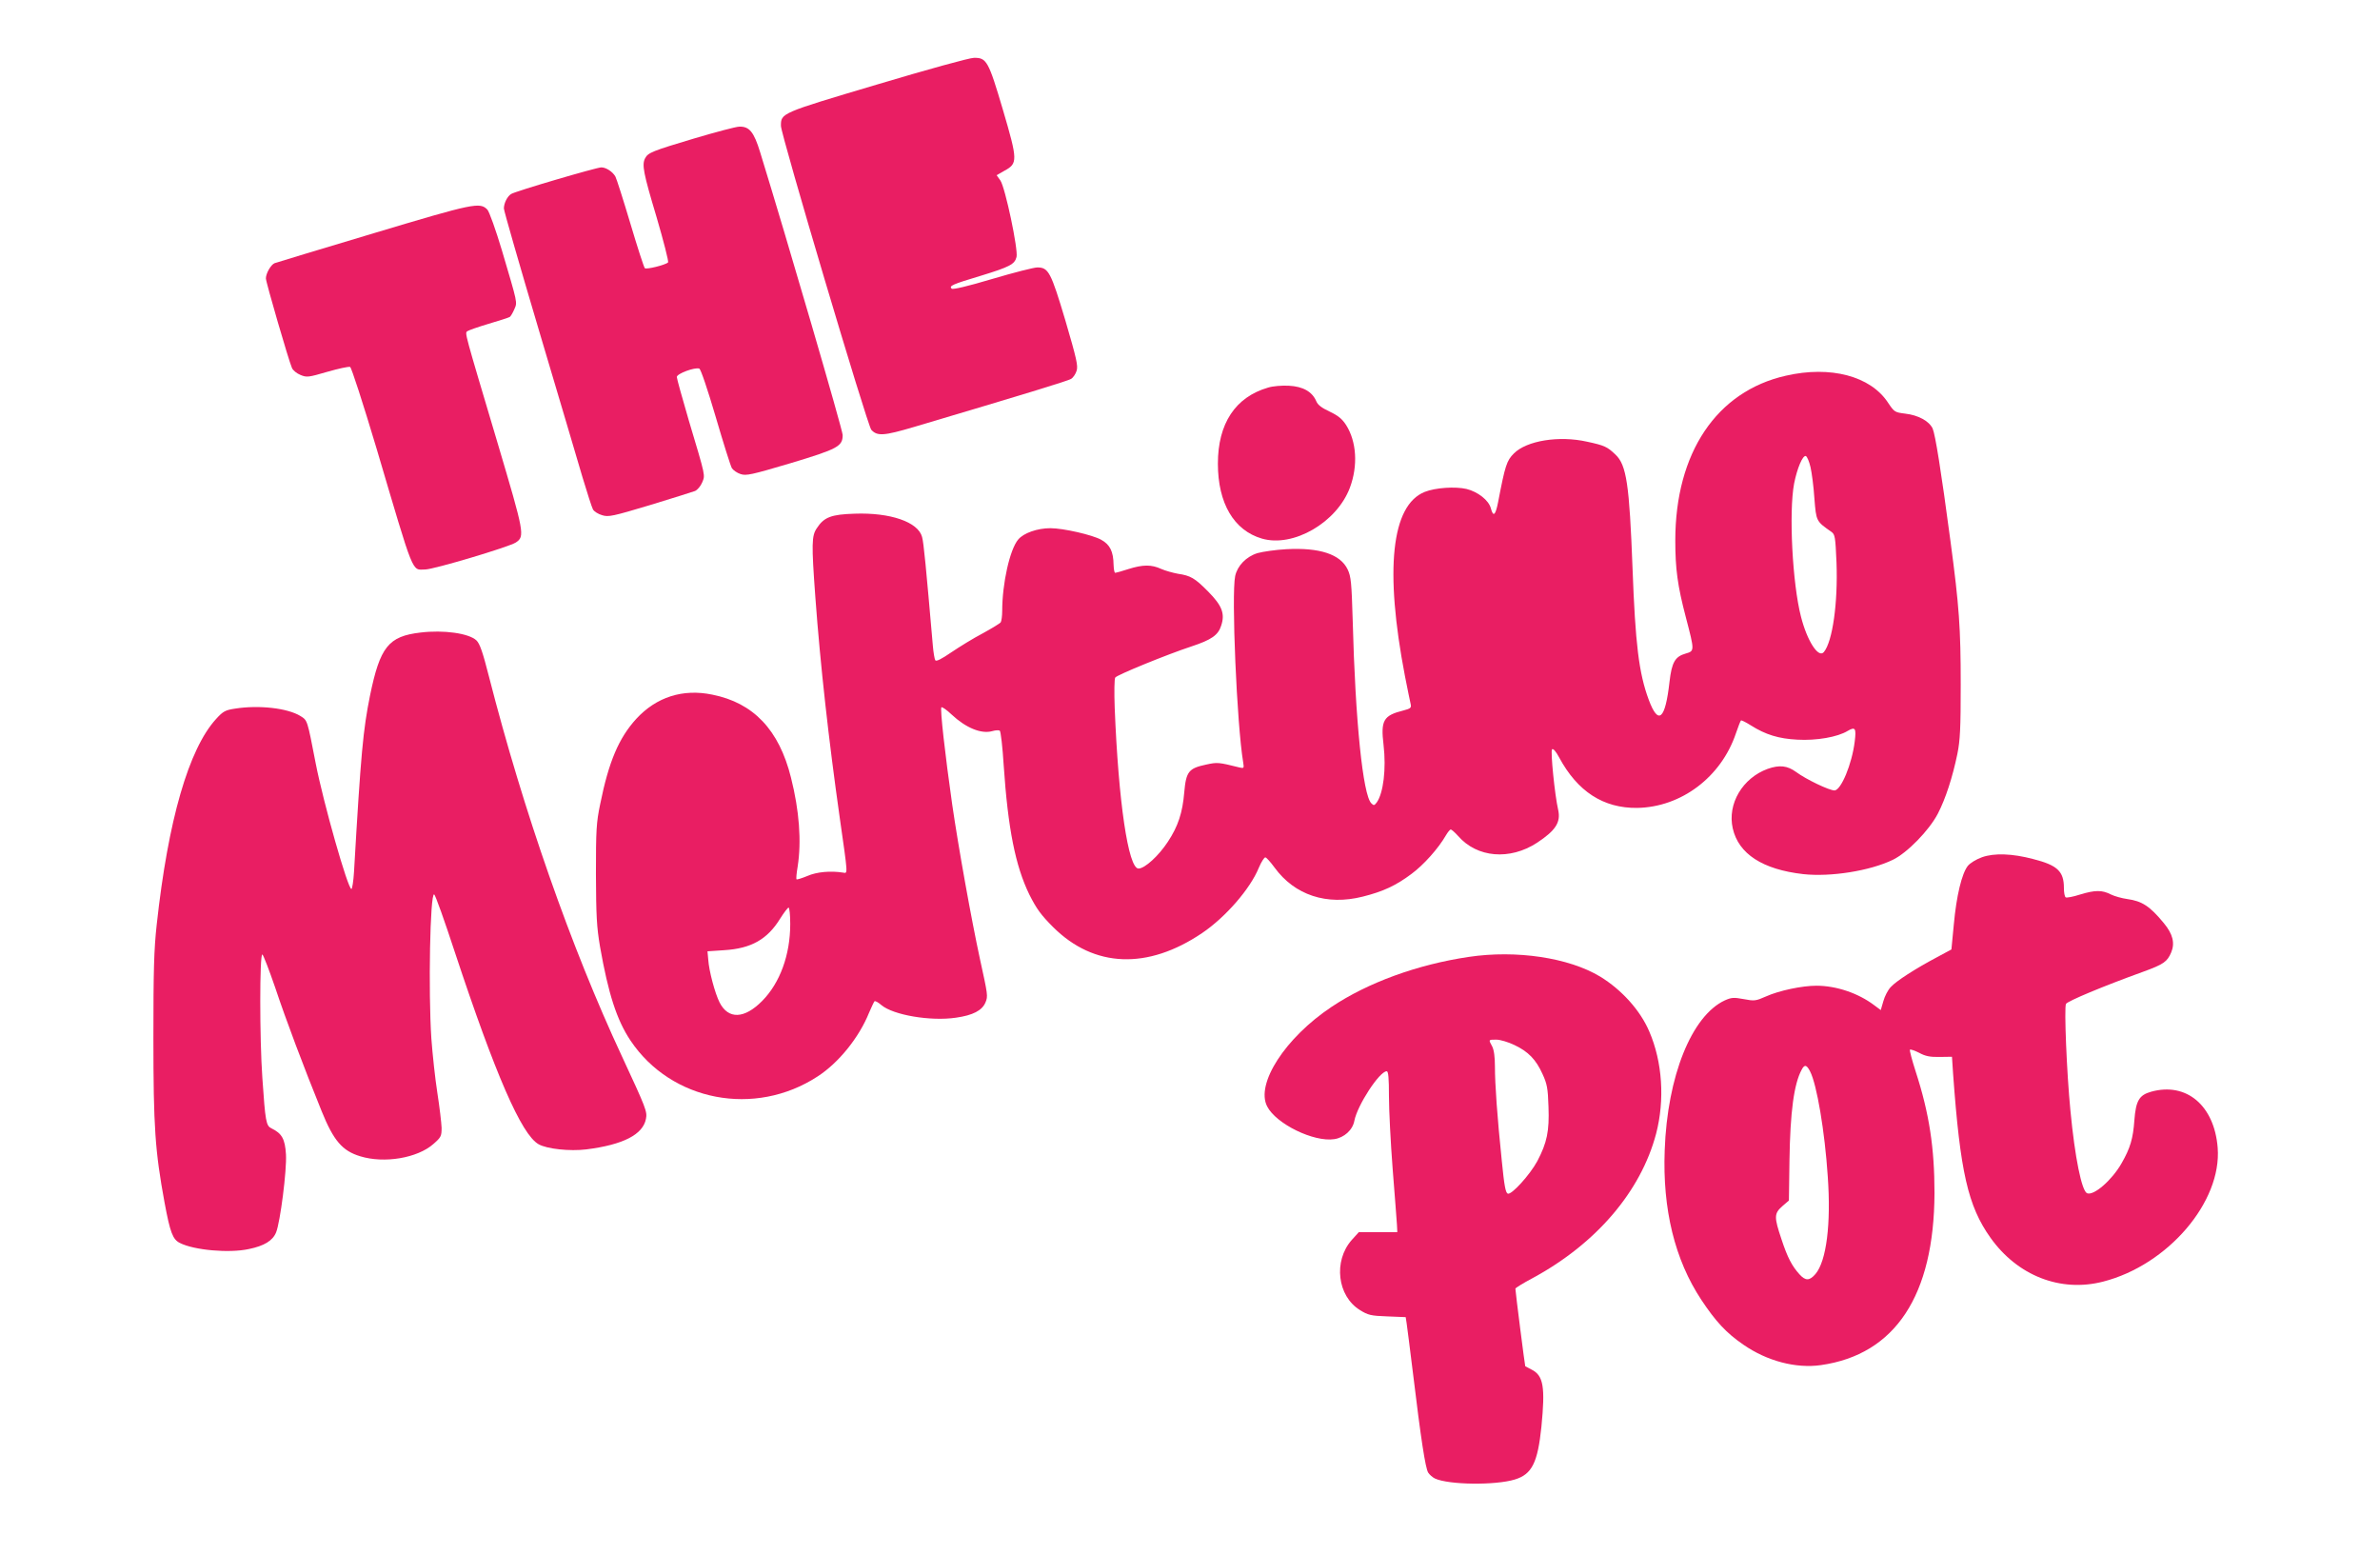
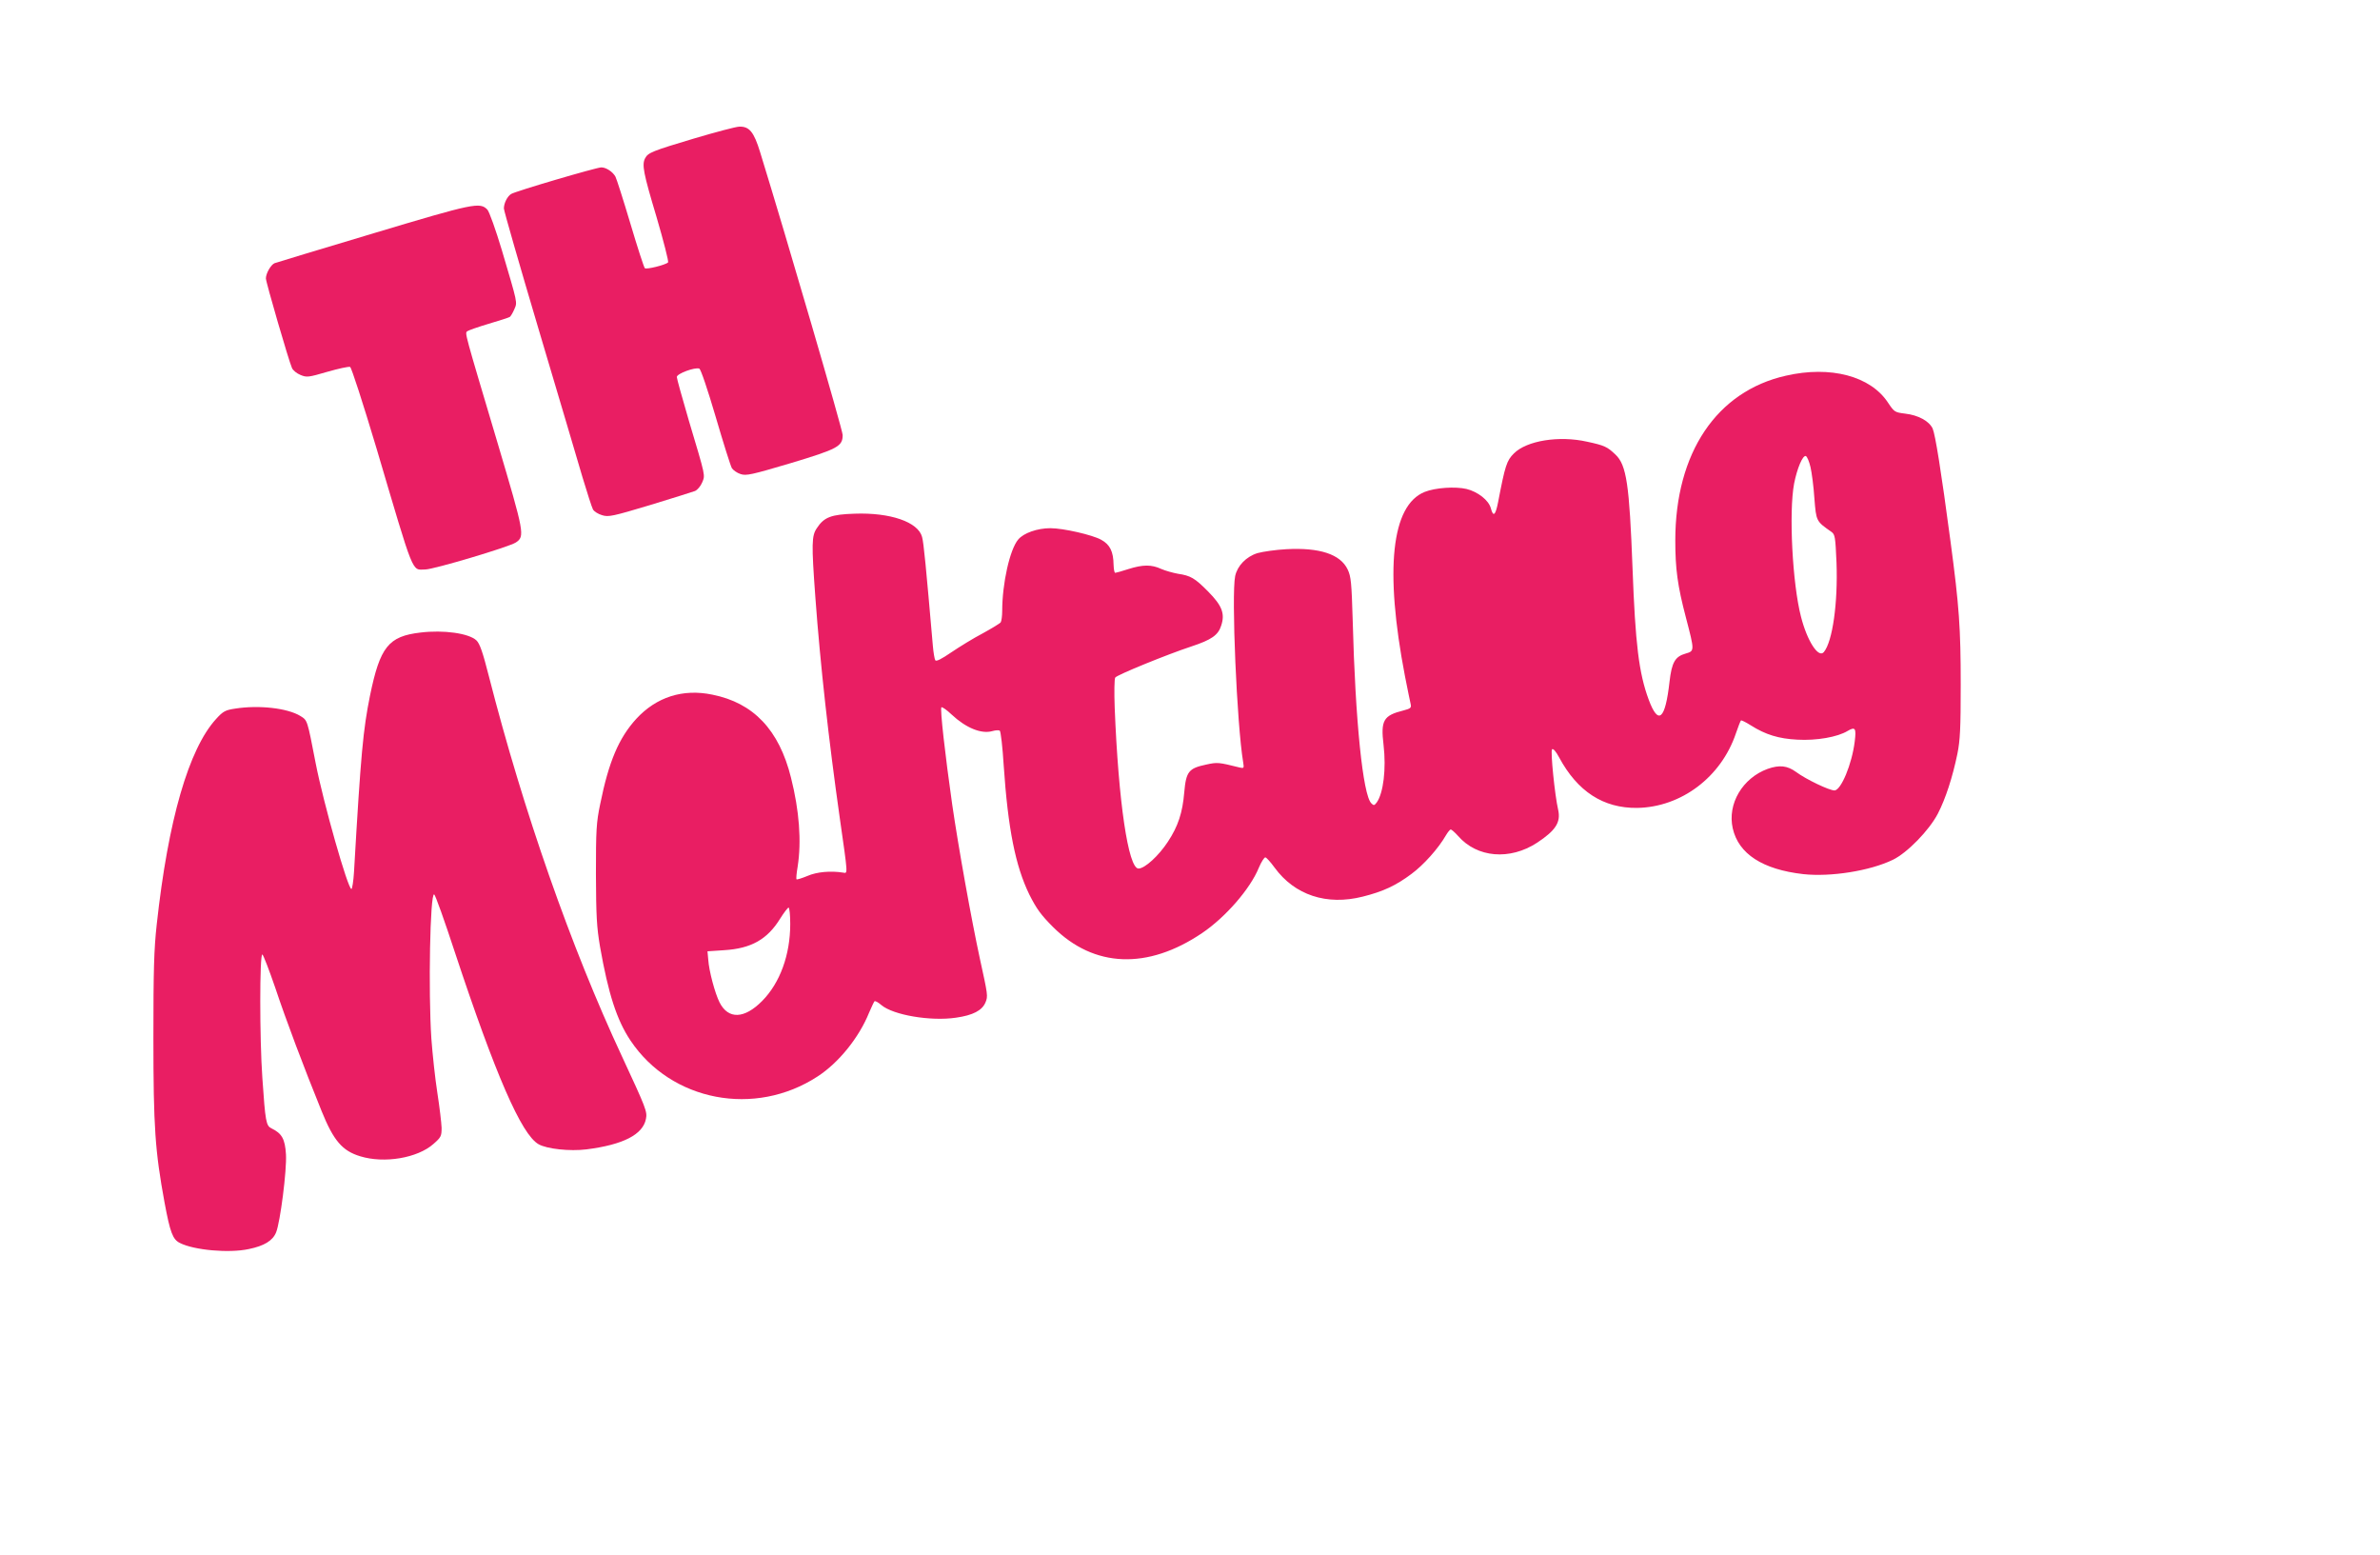
<svg xmlns="http://www.w3.org/2000/svg" version="1.0" width="1280pt" height="836pt" viewBox="0 0 1280 836" preserveAspectRatio="xMidYMid meet">
  <g transform="translate(0,836) scale(0.1,-0.1)" fill="#e91e63" stroke="none">
-     <path d="M4715 7905 c-518 -154 -515 -153 -515 -222 0 -47 465 -1611 486 -1634 32 -35 67 -33 232 16 586 174 826 247 843 258 10 6 24 26 29 43 9 26 0 65 -60 270 -78 261 -91 286 -151 286 -19 0 -128 -28 -243 -62 -134 -40 -212 -58 -218 -52 -15 15 3 23 156 69 157 48 183 62 193 101 10 39 -61 375 -87 412 l-20 28 42 24 c72 39 72 55 -8 327 -78 264 -88 281 -156 280 -24 0 -252 -63 -523 -144z" />
    <path d="M3735 7616 c-228 -68 -249 -77 -265 -106 -19 -35 -10 -80 61 -317 38 -130 66 -239 62 -244 -15 -14 -117 -39 -125 -31 -5 5 -40 113 -78 241 -38 127 -74 240 -80 251 -14 26 -50 50 -76 50 -26 0 -461 -128 -485 -143 -21 -13 -39 -50 -39 -78 0 -12 85 -307 189 -657 104 -351 210 -705 234 -789 25 -83 50 -161 56 -172 6 -11 28 -25 49 -31 34 -11 57 -6 257 54 121 37 230 71 243 76 13 6 30 26 38 45 17 42 21 25 -72 336 -35 119 -64 224 -64 232 0 18 98 54 121 45 8 -3 45 -113 88 -259 41 -140 80 -264 87 -276 7 -11 28 -26 47 -32 30 -10 58 -4 267 58 256 77 282 91 282 152 0 27 -299 1051 -444 1521 -33 108 -58 139 -112 137 -17 0 -126 -29 -241 -63z" />
    <path d="M2010 7106 c-283 -85 -523 -157 -533 -161 -20 -8 -47 -55 -47 -82 0 -20 123 -443 140 -481 5 -13 26 -30 46 -38 34 -14 42 -13 145 17 59 17 114 29 122 26 7 -3 68 -191 142 -438 206 -696 188 -652 262 -651 45 0 450 121 487 145 50 33 46 50 -97 532 -182 611 -177 592 -164 604 7 5 58 23 115 40 57 17 108 33 114 37 5 4 16 22 24 41 17 39 19 27 -67 318 -33 110 -68 208 -78 218 -40 41 -71 35 -611 -127z" />
    <path d="M9605 6340 c-373 -84 -595 -415 -595 -886 0 -153 12 -243 57 -414 47 -180 47 -180 -1 -194 -57 -16 -75 -47 -87 -151 -23 -205 -60 -237 -112 -97 -53 143 -72 300 -87 707 -17 449 -32 555 -92 611 -44 42 -59 49 -152 69 -151 34 -325 6 -394 -63 -39 -39 -47 -64 -85 -262 -14 -71 -26 -82 -39 -33 -11 43 -70 89 -131 104 -61 14 -167 7 -225 -16 -179 -72 -216 -418 -106 -990 14 -71 28 -140 31 -152 4 -19 -1 -23 -39 -33 -108 -27 -123 -53 -107 -186 15 -128 -1 -259 -37 -309 -13 -17 -16 -17 -29 -4 -45 45 -86 441 -100 984 -6 202 -9 235 -27 273 -39 82 -151 119 -331 109 -56 -3 -125 -13 -154 -21 -61 -19 -108 -68 -120 -123 -21 -99 9 -799 43 -1002 5 -31 4 -33 -18 -28 -116 29 -121 29 -181 16 -94 -20 -108 -37 -118 -150 -9 -108 -33 -182 -88 -265 -49 -75 -124 -144 -158 -144 -55 0 -108 360 -128 865 -3 83 -2 156 3 162 9 14 281 125 409 167 109 36 145 61 161 113 21 64 4 107 -70 182 -72 73 -95 86 -163 96 -27 5 -67 16 -90 26 -52 24 -98 24 -177 -1 -34 -11 -66 -20 -70 -20 -5 0 -8 19 -9 43 -1 71 -19 109 -67 135 -47 26 -203 62 -273 62 -70 0 -144 -26 -173 -61 -45 -53 -86 -236 -86 -384 0 -27 -4 -55 -8 -61 -4 -6 -47 -32 -96 -59 -50 -26 -126 -73 -169 -102 -54 -37 -82 -51 -87 -43 -4 7 -10 42 -13 78 -37 426 -49 553 -58 585 -21 80 -170 132 -363 125 -125 -4 -164 -18 -203 -78 -28 -41 -29 -83 -8 -370 27 -368 72 -769 131 -1185 45 -315 44 -301 19 -297 -68 11 -143 4 -193 -18 -29 -12 -55 -20 -58 -18 -3 3 0 34 6 69 21 135 9 300 -36 478 -64 257 -202 402 -423 446 -159 33 -301 -13 -409 -130 -94 -103 -148 -230 -194 -458 -21 -100 -23 -140 -23 -377 1 -226 4 -283 22 -390 45 -255 90 -394 164 -505 219 -327 669 -413 1006 -193 113 73 223 209 277 343 13 30 26 58 29 61 3 4 20 -5 37 -20 64 -54 265 -88 401 -68 92 13 141 39 159 82 14 34 13 39 -30 235 -46 213 -115 596 -149 830 -38 267 -66 514 -58 522 4 3 29 -14 55 -39 77 -72 160 -106 219 -89 17 5 35 6 40 2 5 -3 15 -87 21 -186 23 -341 63 -541 138 -695 39 -77 62 -109 128 -175 220 -219 508 -230 801 -32 126 85 259 238 305 351 13 31 29 56 35 56 6 0 28 -25 50 -55 108 -148 280 -205 474 -156 108 27 178 59 262 122 65 48 144 136 185 207 10 17 22 32 26 32 5 0 23 -16 40 -35 102 -117 278 -132 425 -36 100 66 128 110 113 177 -18 77 -42 316 -33 325 6 6 21 -11 38 -43 99 -184 238 -274 420 -272 237 4 452 166 531 401 12 35 24 66 27 69 2 3 26 -9 53 -26 79 -50 150 -72 250 -77 103 -6 217 14 271 47 41 24 47 15 38 -57 -15 -122 -74 -263 -109 -263 -28 0 -152 59 -206 99 -48 35 -90 39 -153 17 -135 -49 -218 -188 -188 -320 31 -137 160 -221 379 -246 147 -16 358 17 482 77 77 37 195 158 242 248 42 81 79 196 105 321 15 74 18 139 18 374 0 302 -8 419 -55 770 -51 384 -82 574 -96 606 -19 40 -77 72 -148 80 -55 7 -58 8 -92 59 -94 143 -309 200 -549 145z m132 -491 c7 -30 17 -105 21 -168 10 -124 9 -123 92 -181 19 -14 21 -27 27 -165 8 -216 -21 -424 -68 -481 -29 -35 -90 60 -123 190 -46 177 -66 562 -37 716 16 81 46 153 63 148 7 -3 18 -29 25 -59z m-5487 -2457 c0 -166 -55 -317 -151 -414 -96 -97 -182 -100 -229 -8 -25 50 -57 169 -61 231 l-4 44 90 6 c145 9 232 58 301 170 20 32 41 59 45 59 5 0 9 -40 9 -88z" />
-     <path d="M6820 6276 c-176 -51 -270 -193 -270 -409 0 -213 86 -359 237 -403 169 -49 403 87 473 274 44 118 36 247 -20 336 -22 34 -43 51 -89 73 -43 20 -64 36 -72 56 -22 51 -71 79 -147 83 -37 2 -87 -2 -112 -10z" />
    <path d="M2262 4959 c-173 -20 -218 -77 -272 -339 -37 -184 -49 -306 -86 -947 -3 -51 -10 -93 -14 -93 -19 0 -150 460 -192 675 -46 237 -44 231 -82 255 -70 43 -224 60 -351 40 -53 -8 -65 -14 -103 -56 -147 -161 -258 -544 -319 -1104 -15 -134 -18 -249 -18 -610 0 -481 9 -608 60 -886 30 -161 44 -198 82 -217 76 -39 265 -56 371 -33 83 17 129 45 147 90 22 54 58 334 53 419 -5 83 -22 113 -78 140 -29 14 -33 36 -49 271 -15 211 -15 669 0 664 5 -2 36 -82 69 -178 59 -177 153 -426 250 -665 64 -158 111 -213 207 -242 129 -40 308 -10 394 66 41 36 44 42 44 87 -1 27 -11 112 -23 189 -12 77 -26 208 -32 290 -17 254 -7 785 15 776 6 -2 56 -142 111 -310 219 -661 358 -980 450 -1033 45 -26 169 -39 258 -28 198 25 304 80 320 164 8 39 0 58 -129 336 -274 587 -530 1318 -716 2045 -33 130 -49 175 -67 192 -41 38 -176 57 -300 42z" />
-     <path d="M10660 3751 c-31 -11 -64 -31 -77 -47 -32 -41 -61 -160 -75 -314 l-13 -135 -78 -42 c-117 -62 -219 -128 -248 -160 -15 -15 -33 -50 -40 -76 l-14 -48 -35 26 c-86 65 -204 105 -311 105 -77 0 -201 -26 -272 -58 -54 -24 -62 -25 -119 -14 -54 10 -66 9 -102 -7 -178 -83 -309 -407 -323 -806 -12 -317 54 -588 197 -804 77 -116 134 -178 226 -241 127 -88 282 -129 417 -110 400 57 609 374 611 925 0 243 -28 428 -101 653 -20 62 -34 115 -31 118 4 3 26 -5 50 -17 33 -18 58 -23 110 -22 l66 1 6 -91 c38 -528 80 -712 201 -882 146 -205 377 -295 606 -236 348 89 639 429 616 720 -18 227 -168 354 -358 301 -64 -18 -82 -48 -90 -153 -7 -99 -22 -150 -69 -232 -52 -91 -149 -175 -185 -161 -29 11 -66 192 -90 445 -20 204 -34 551 -24 573 8 15 199 95 415 173 110 40 130 54 151 104 21 50 9 99 -40 158 -75 91 -117 118 -196 129 -29 4 -69 15 -89 25 -47 24 -84 24 -166 -1 -37 -12 -71 -18 -76 -15 -6 3 -10 26 -10 51 0 89 -35 122 -165 155 -113 30 -210 33 -275 10z m-925 -1152 c36 -69 79 -322 95 -565 18 -255 -7 -454 -66 -524 -32 -37 -53 -38 -86 -2 -40 44 -65 91 -97 189 -40 119 -40 138 4 177 l36 31 3 215 c4 262 24 412 66 489 15 29 27 26 45 -10z" />
-     <path d="M7900 3215 c-277 -41 -543 -138 -739 -269 -249 -166 -409 -414 -346 -535 48 -94 251 -193 361 -176 53 8 99 49 108 99 16 83 135 266 174 266 9 0 12 -38 12 -134 0 -73 9 -250 20 -392 11 -143 22 -277 23 -299 l2 -40 -104 0 -103 0 -38 -42 c-100 -113 -78 -302 44 -377 43 -27 59 -31 147 -34 l99 -4 5 -32 c3 -17 18 -141 35 -276 42 -348 66 -504 81 -528 7 -11 24 -26 37 -32 75 -34 324 -37 429 -5 92 28 123 90 143 284 21 214 11 275 -53 307 -17 9 -33 17 -34 18 -2 2 -53 402 -53 417 0 4 42 30 93 57 342 185 582 466 664 777 47 181 34 385 -37 549 -48 113 -148 224 -264 295 -169 102 -451 144 -706 106z m245 -474 c74 -35 116 -78 151 -156 24 -52 29 -76 32 -176 5 -131 -8 -193 -60 -292 -40 -74 -139 -183 -159 -175 -12 5 -19 44 -32 175 -25 241 -37 414 -37 507 0 52 -5 91 -15 110 -20 37 -21 36 23 36 20 0 64 -13 97 -29z" />
  </g>
</svg>